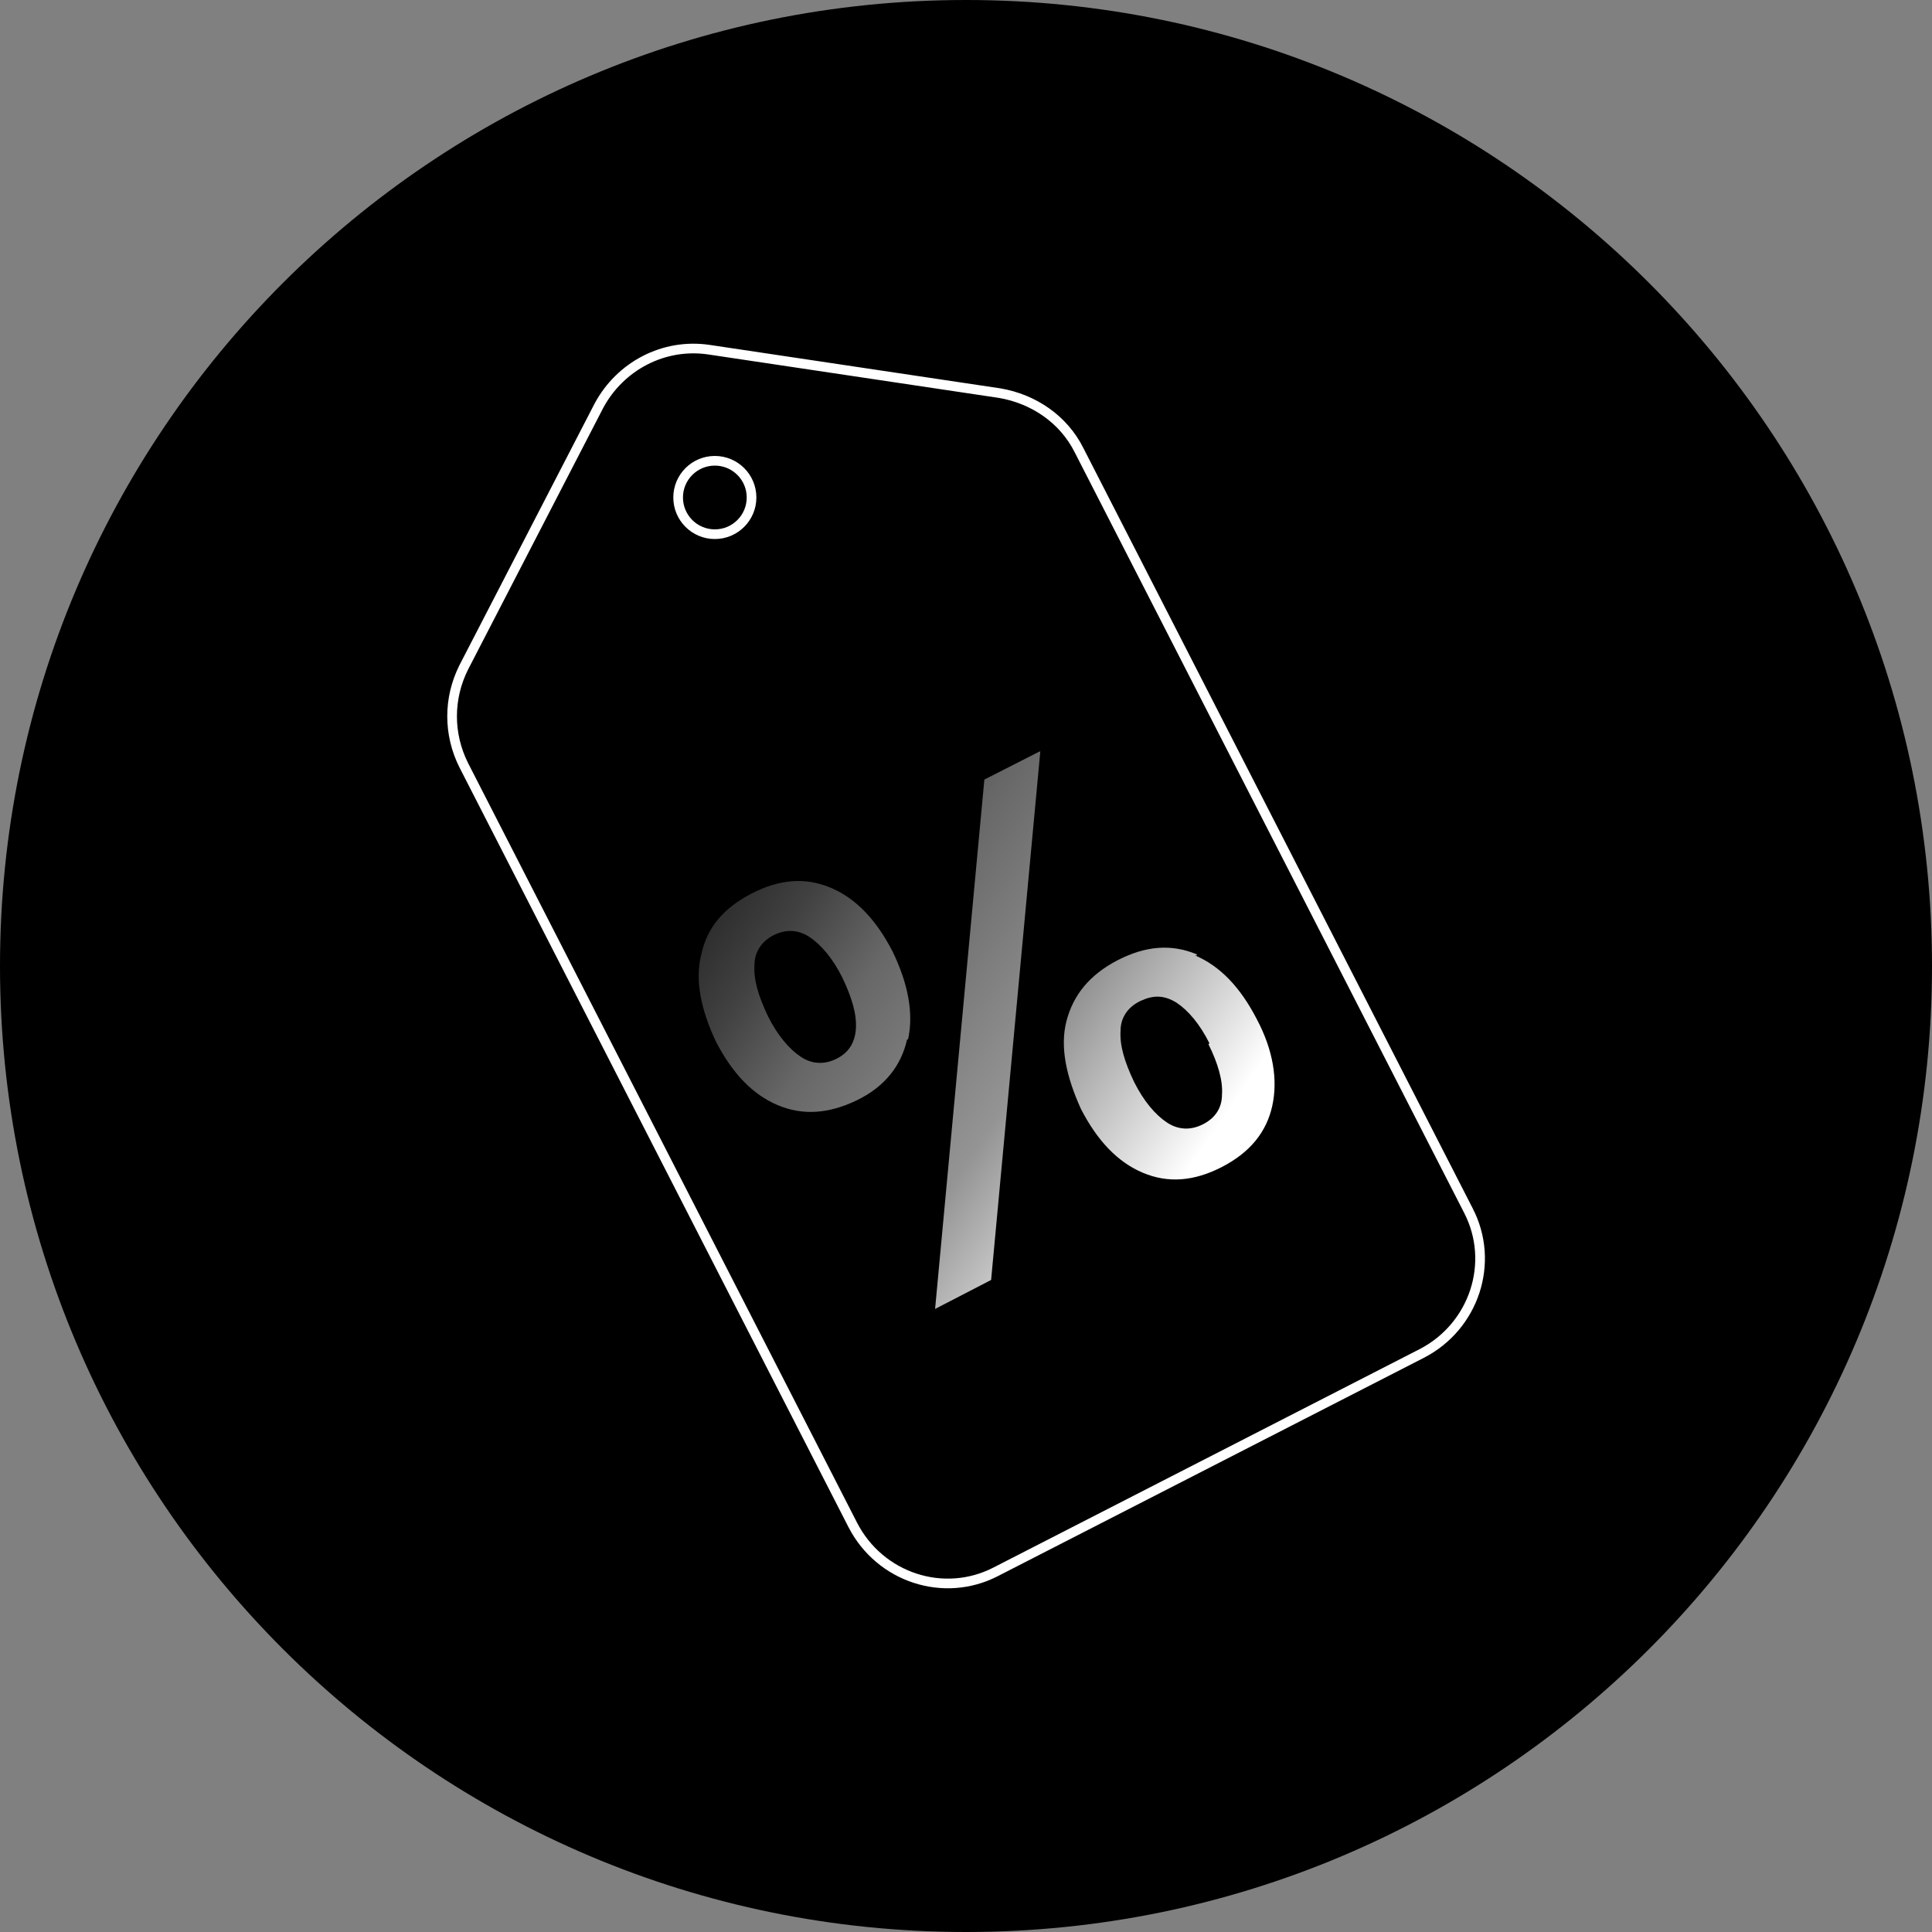
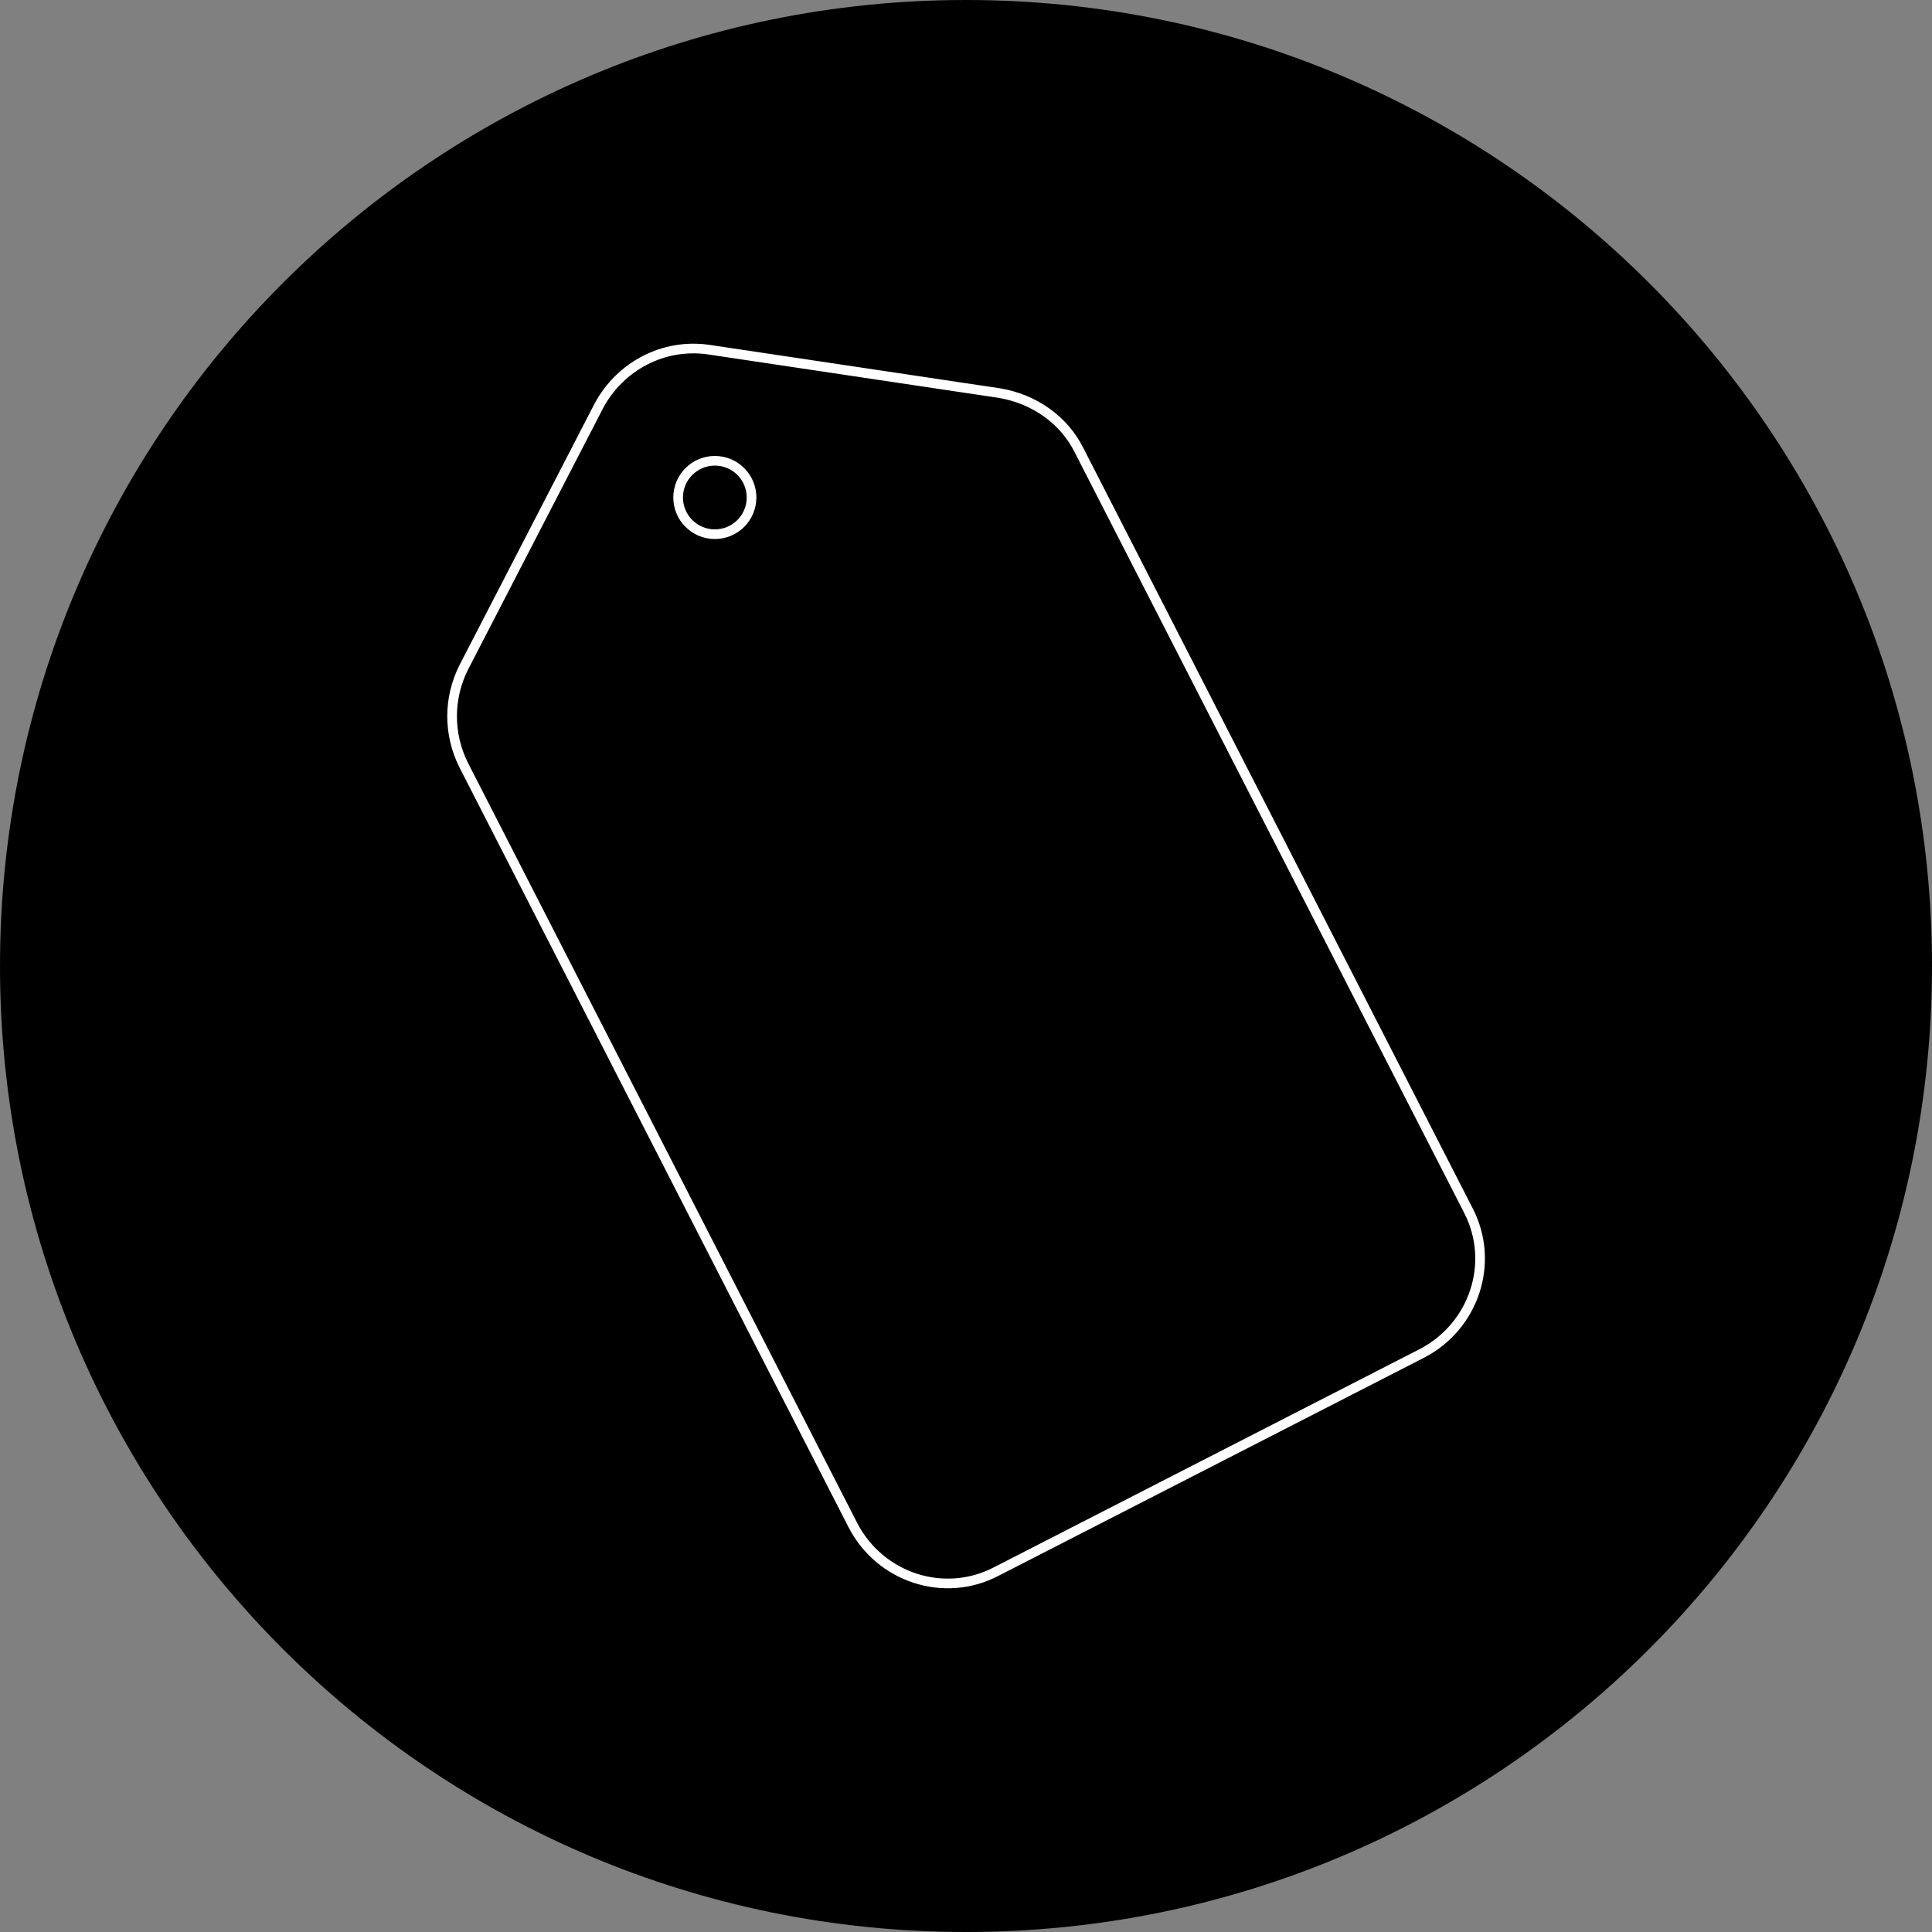
<svg xmlns="http://www.w3.org/2000/svg" width="200" height="200" viewBox="0 0 200 200" fill="none">
  <rect x="0" y="0" width="200" height="200" fill="#808080" stroke="none" />
  <path d="M100 200C155.228 200 200 155.228 200 100C200 44.772 155.228 0 100 0C44.772 0 0 44.772 0 100C0 155.228 44.772 200 100 200Z" fill="black" />
-   <path d="M123.9 98.8C121.3 97.7 118.6 97.9 115.7 99.4C112.8 100.9 111.1 103 110.4 105.7C109.7 108.4 110.4 111.5 111.9 114.8C113.6 118.1 115.7 120.3 118.3 121.4C120.9 122.5 123.6 122.3 126.5 120.8C129.4 119.3 131.1 117.2 131.7 114.5C132.3 111.8 131.8 108.7 130.1 105.5C128.4 102.2 126.3 100 123.7 98.9H123.9V98.8ZM125.1 108.1C126.1 110.1 126.6 111.9 126.5 113.3C126.5 114.8 125.7 115.8 124.5 116.4C123.3 117 122 117 120.8 116.2C119.6 115.4 118.4 114 117.4 112C116.4 109.9 115.9 108.2 116 106.7C116 105.3 116.8 104.2 118.1 103.6C119.4 103 120.5 103 121.8 103.8C123 104.6 124.2 106 125.2 108L125.1 108.1ZM94 107.6C94.6 104.9 94 101.8 92.4 98.5C90.7 95.2 88.6 93 86 91.9C83.4 90.8 80.7 91 77.8 92.5C74.9 94 73.2 96 72.6 98.8C71.9 101.5 72.6 104.6 74.1 107.8C75.8 111.1 77.9 113.3 80.5 114.4C83.1 115.5 85.8 115.3 88.7 113.9C91.6 112.5 93.3 110.3 93.9 107.6H94ZM82.9 109.4C81.7 108.6 80.5 107.2 79.5 105.2C78.5 103.1 78 101.4 78.1 99.9C78.1 98.5 78.9 97.4 80.1 96.8C81.3 96.2 82.6 96.2 83.8 97C85 97.8 86.2 99.2 87.2 101.2C88.2 103.3 88.7 105 88.6 106.5C88.5 108 87.8 109 86.6 109.6C85.4 110.2 84.1 110.2 82.9 109.4ZM107.7 77.7L102.6 132.5L96.8 135.5L101.9 80.7L107.6 77.8H107.7V77.7Z" fill="url(#paint0_linear_389_72)" />
  <path d="M103.5 40.7L73.4 36.2C68.7 35.5 64.2 37.9 62 42L48 69.1C46.4 72.3 46.4 76 48 79.2L88.3 157.9C91.1 163.3 97.7 165.5 103.1 162.7L147.2 140.1C152.6 137.3 154.8 130.7 152 125.3L111.7 46.6C110.1 43.4 107 41.3 103.5 40.7Z" stroke="white" stroke-linecap="round" stroke-linejoin="round" />
  <path d="M74 55.3C76.099 55.3 77.8 53.599 77.8 51.5C77.8 49.401 76.099 47.7 74 47.7C71.901 47.7 70.2 49.401 70.2 51.5C70.2 53.599 71.901 55.3 74 55.3Z" stroke="white" stroke-linecap="round" stroke-linejoin="round" />
  <defs>
    <linearGradient id="paint0_linear_389_72" x1="43" y1="66.1" x2="123.2" y2="120.9" gradientUnits="userSpaceOnUse">
      <stop stop-color="#040404" />
      <stop offset="0.2" stop-color="#101010" />
      <stop offset="0.4" stop-color="#252525" />
      <stop offset="0.5" stop-color="#414141" />
      <stop offset="0.6" stop-color="#676767" />
      <stop offset="0.8" stop-color="#949494" />
      <stop offset="0.9" stop-color="#C9C9C9" />
      <stop offset="1" stop-color="white" />
    </linearGradient>
  </defs>
</svg>